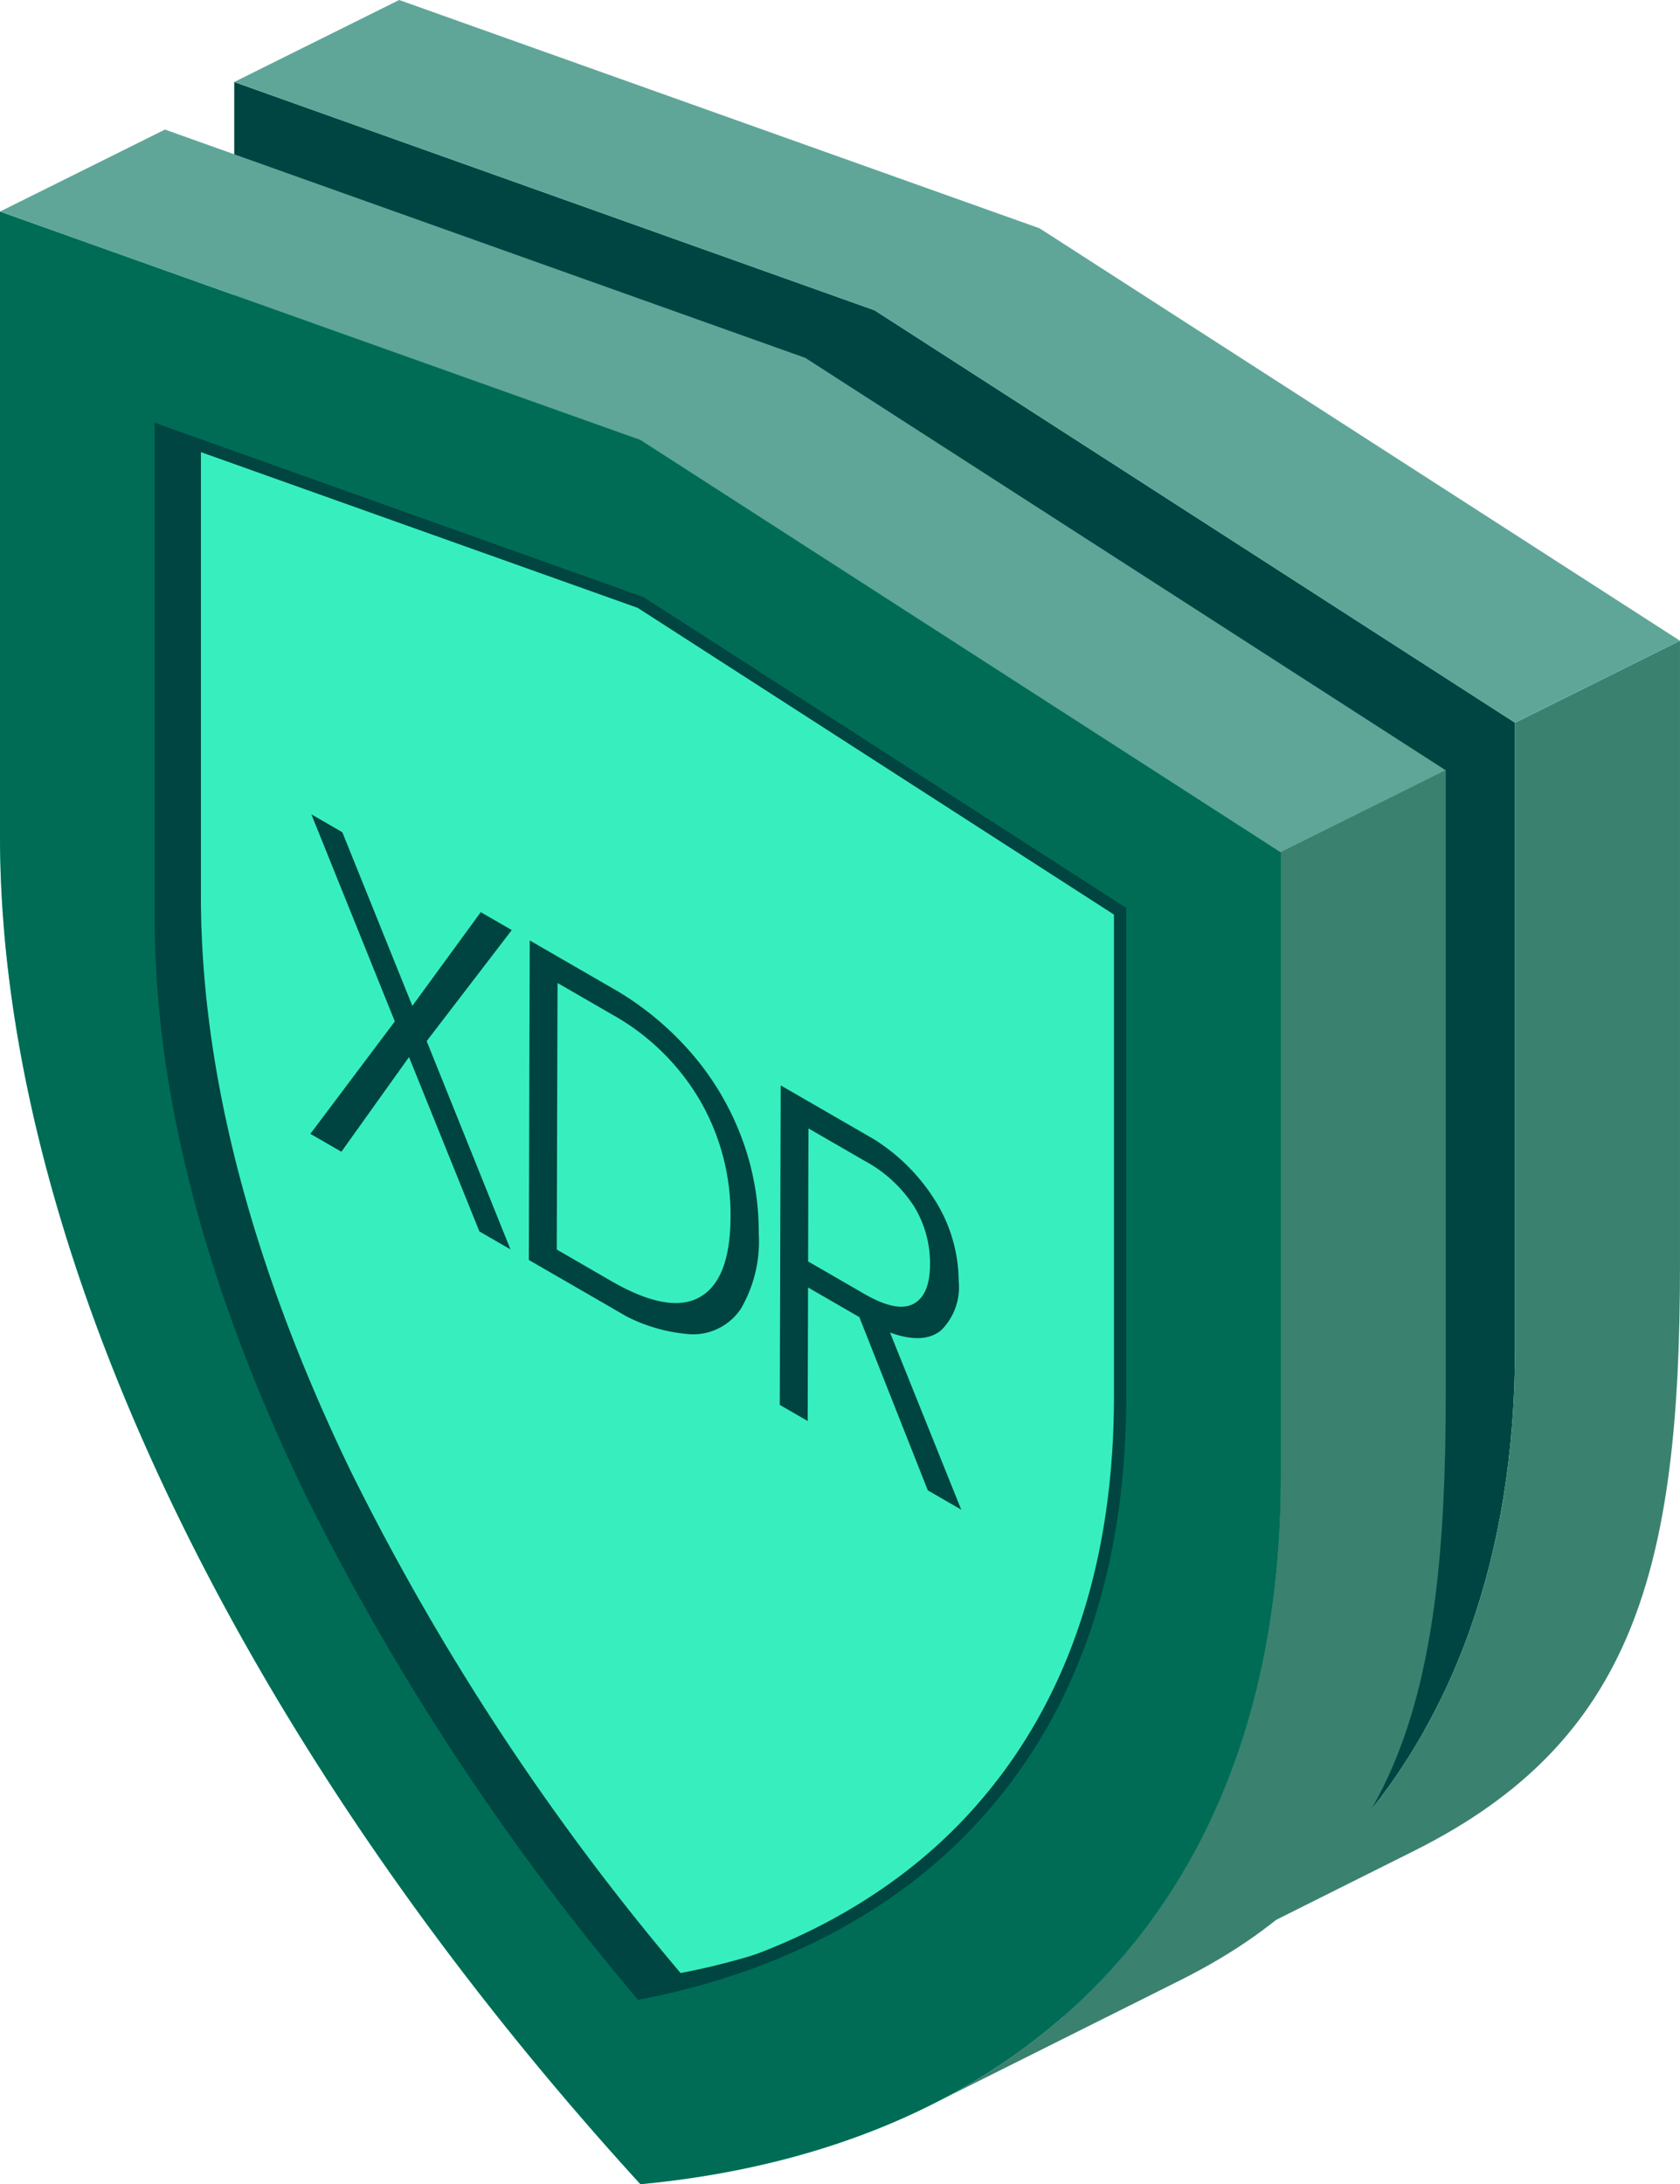
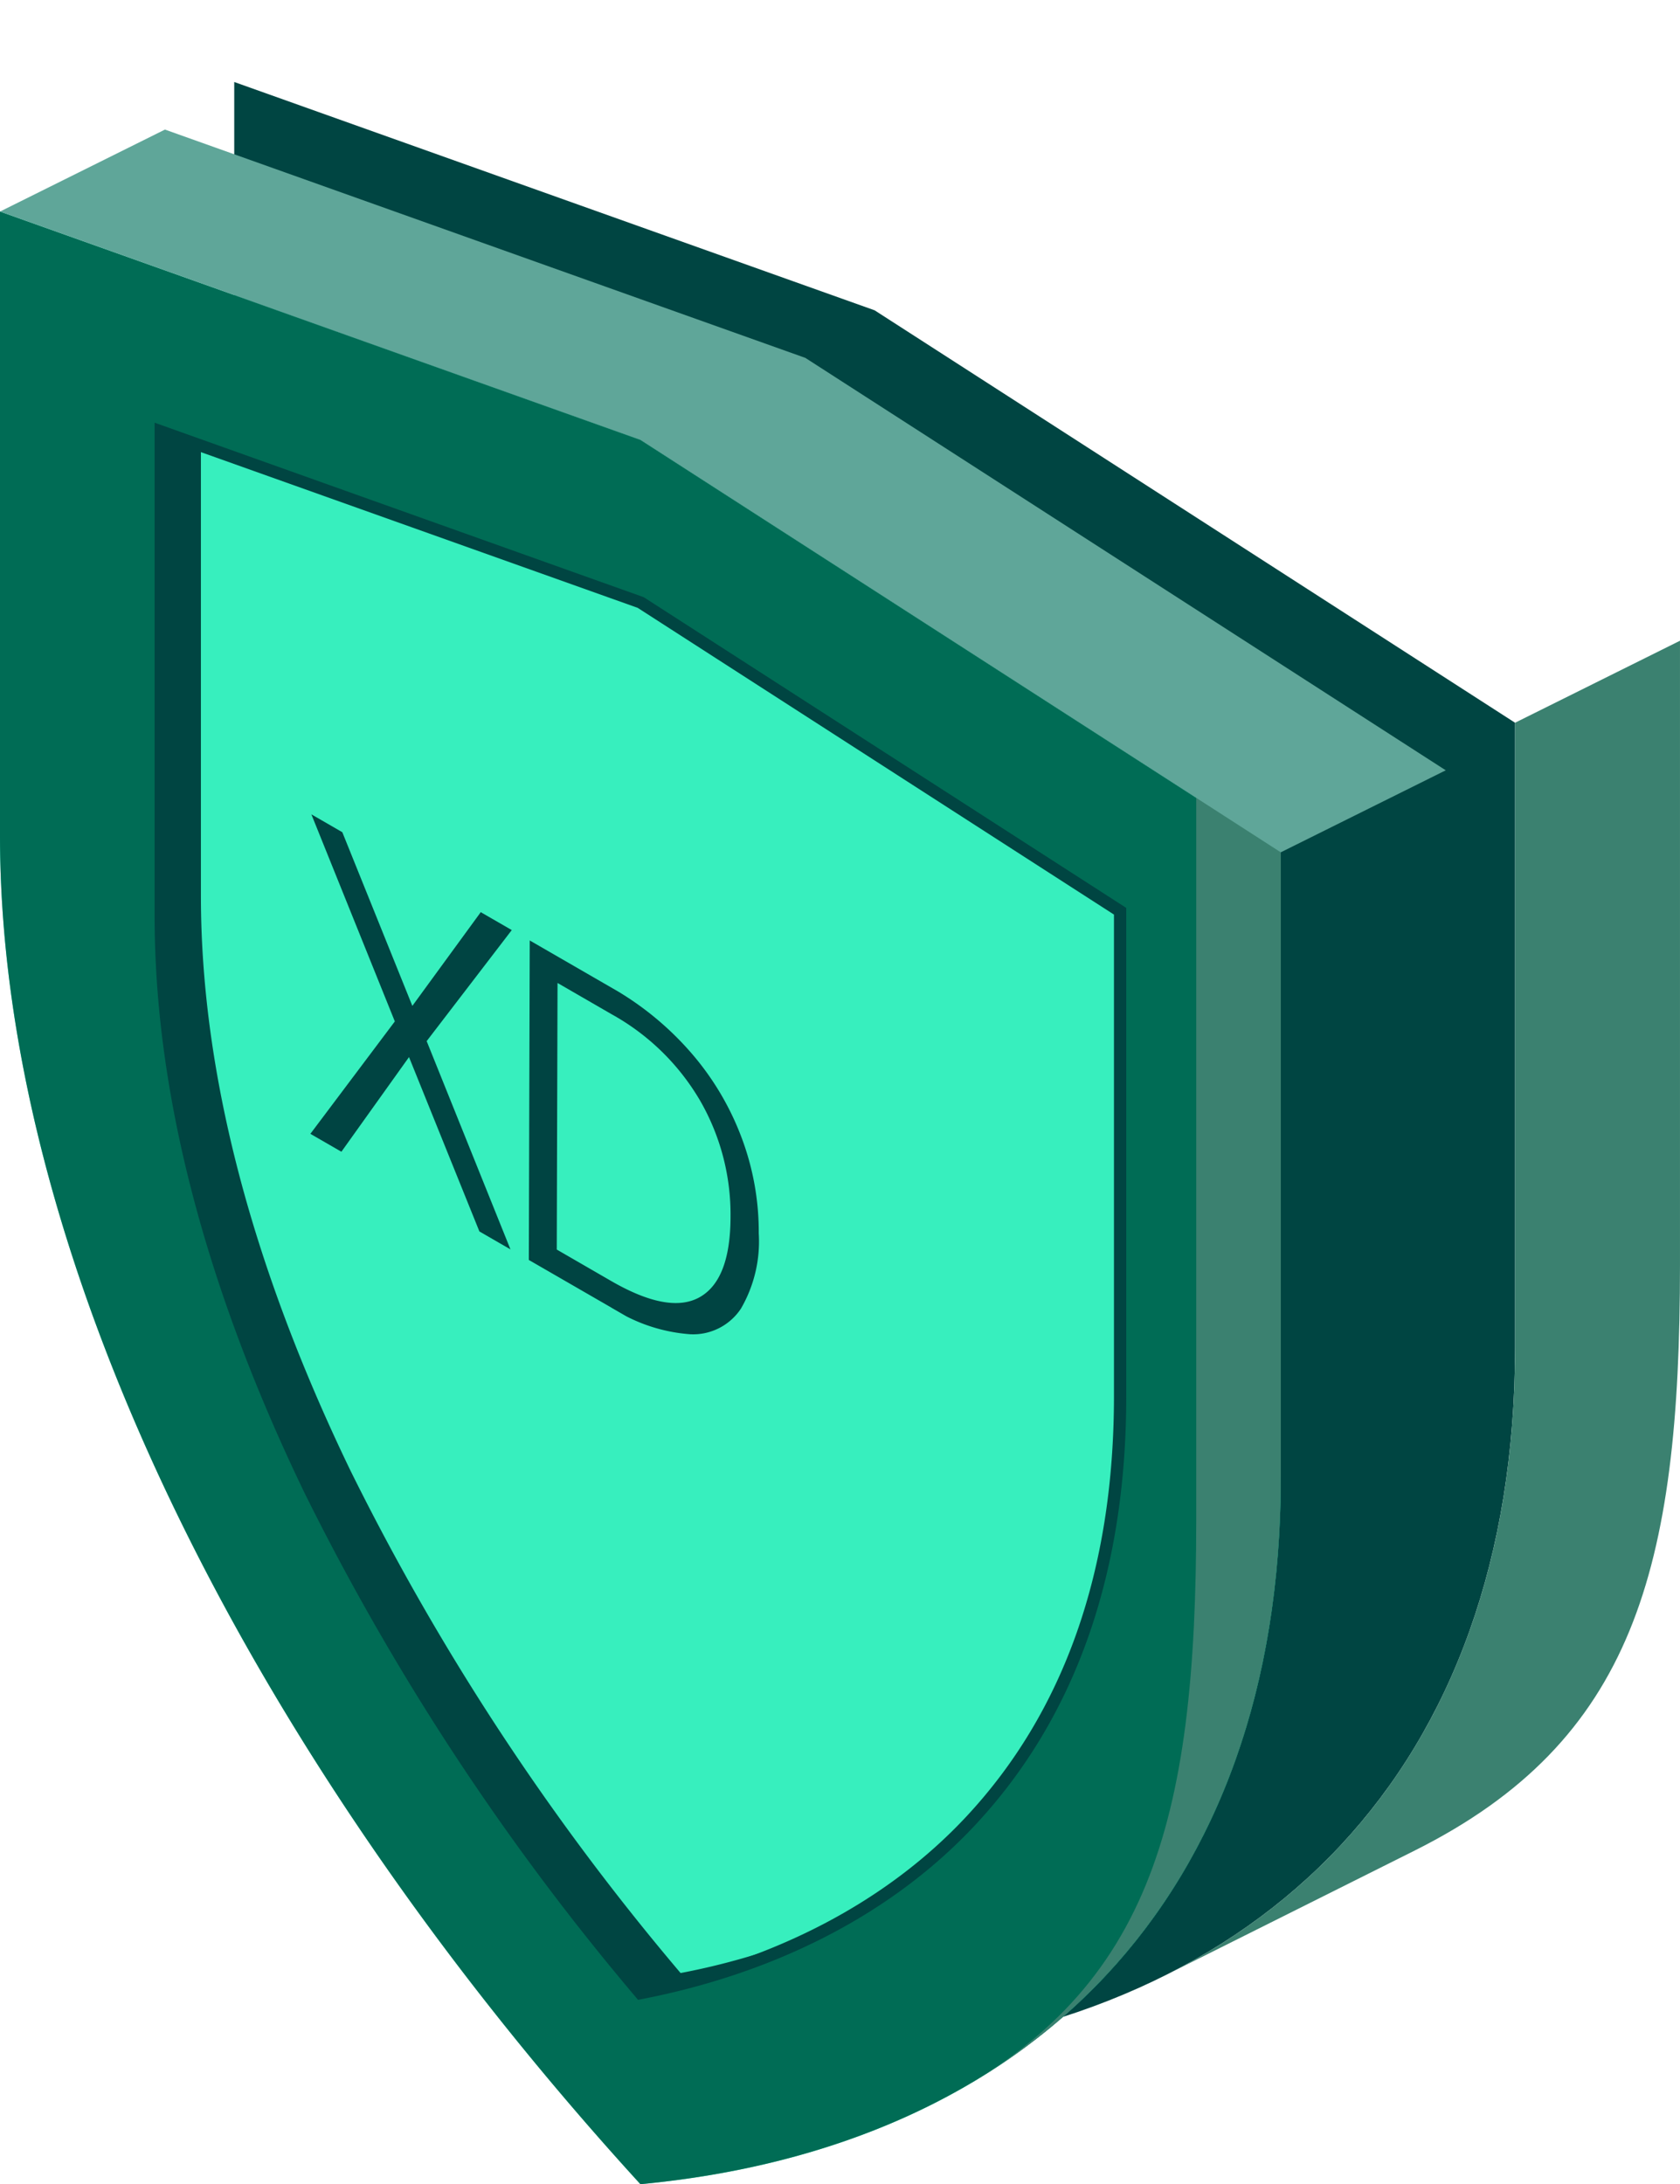
<svg xmlns="http://www.w3.org/2000/svg" id="extended-detection-response" width="120.96" height="157.213" viewBox="0 0 120.96 157.213">
  <defs>
    <clipPath id="clip-path">
      <rect id="Rectangle_510" data-name="Rectangle 510" width="120.96" height="157.213" fill="none" />
    </clipPath>
    <clipPath id="clip-path-2">
      <rect id="Rectangle_509" data-name="Rectangle 509" width="46.922" height="50.055" fill="none" />
    </clipPath>
    <clipPath id="clip-path-3">
      <path id="Path_1833" data-name="Path 1833" d="M31,104.3l.065-23,46.857,27.053-.065,23Z" transform="translate(-31.005 -81.301)" fill="none" />
    </clipPath>
  </defs>
  <g id="Group_1369" data-name="Group 1369" clip-path="url(#clip-path)">
    <path id="Path_1821" data-name="Path 1821" d="M23.394,8.187V53.12c0,30.432,18.172,66.472,46.11,97.052,27.937-2.636,46.109-20.5,46.109-50.933V54.306L69.5,24.62Z" transform="translate(-6.529 -2.285)" fill="#004542" />
    <path id="Path_1822" data-name="Path 1822" d="M141.563,69.874v44.933c0,21.938-9.444,37.343-25.182,45.223l17.965-8.983c15.736-7.878,19.092-20.2,19.092-42.142V63.972Z" transform="translate(-32.479 -17.853)" fill="#3b8170" />
-     <path id="Path_1823" data-name="Path 1823" d="M127.488,46.12,81.379,16.434,35.27,0,23.394,5.9,69.5,22.336l37.806,24.341,8.3,5.346Z" transform="translate(-6.529 0)" fill="#5fa699" />
    <path id="Path_1824" data-name="Path 1824" d="M0,21.124V66.057c0,30.432,18.172,66.472,46.11,97.052,27.937-2.636,46.109-20.5,46.109-50.933V67.243L46.11,37.557Z" transform="translate(0 -5.895)" fill="#37efbe" />
    <path id="Path_1825" data-name="Path 1825" d="M29.713,117.869c-7.144-14.792-10.767-28.7-10.767-41.349V44.095l-2.893-1.032v34.9c0,12.644,3.623,26.557,10.767,41.349A177.865,177.865,0,0,0,50.589,155.48a48.643,48.643,0,0,0,14.145-4.989,50.362,50.362,0,0,1-11.251,3.542,177.84,177.84,0,0,1-23.77-36.164" transform="translate(-4.48 -12.018)" fill="#004542" />
    <path id="Path_1826" data-name="Path 1826" d="M46.11,37.557,0,21.124V66.057c0,30.432,18.172,66.472,46.11,97.052,27.937-2.636,46.109-20.5,46.109-50.933V67.243Zm34.536,68.831c0,12.645-3.623,22.933-10.767,30.579-5.851,6.263-13.992,10.489-23.769,12.391a177.863,177.863,0,0,1-23.77-36.165C15.2,98.4,11.573,84.49,11.573,71.845v-34.9L46.11,49.249,80.645,71.485Z" transform="translate(0 -5.895)" fill="#006c55" />
    <path id="Path_1827" data-name="Path 1827" d="M50.248,155.72l-.167-.2a179.283,179.283,0,0,1-23.829-36.255c-7.173-14.852-10.81-28.828-10.81-41.54V42.2L50.657,54.76,85.4,77.125v35.144c0,12.76-3.663,23.15-10.886,30.88-5.866,6.28-14.168,10.61-24.007,12.522ZM16.323,43.446v34.28c0,12.577,3.608,26.425,10.723,41.158A178.222,178.222,0,0,0,50.59,154.757c9.544-1.9,17.588-6.119,23.276-12.208,7.066-7.562,10.649-17.75,10.649-30.28V77.605L50.224,55.528Z" transform="translate(-4.31 -11.776)" fill="#004542" />
-     <path id="Path_1828" data-name="Path 1828" d="M118.169,82.811v44.933c0,21.938-9.444,37.343-25.182,45.223l17.965-8.983c15.736-7.878,19.092-20.2,19.092-42.142V76.909Z" transform="translate(-25.95 -21.463)" fill="#3b8170" />
+     <path id="Path_1828" data-name="Path 1828" d="M118.169,82.811v44.933c0,21.938-9.444,37.343-25.182,45.223c15.736-7.878,19.092-20.2,19.092-42.142V76.909Z" transform="translate(-25.95 -21.463)" fill="#3b8170" />
    <path id="Path_1829" data-name="Path 1829" d="M104.094,59.056,57.985,29.371,11.876,12.938,0,18.839l46.11,16.433L83.915,59.613l8.3,5.346Z" transform="translate(0 -3.611)" fill="#5fa699" />
    <g id="Group_1368" data-name="Group 1368" transform="translate(22.352 58.612)" style="isolation: isolate">
      <g id="Group_1367" data-name="Group 1367">
        <g id="Group_1366" data-name="Group 1366" clip-path="url(#clip-path-2)">
          <g id="Group_1365" data-name="Group 1365" transform="translate(0)">
            <g id="Group_1364" data-name="Group 1364" clip-path="url(#clip-path-3)">
              <path id="Path_1830" data-name="Path 1830" d="M45.5,89.634l-2.233-1.289-4.925,6.746L33.3,82.59,31.07,81.3l6.011,14.909L31,104.3l2.233,1.289,4.869-6.814,5.068,12.552,2.237,1.291L39.373,97.627Z" transform="translate(-31.005 -81.301)" fill="#004442" />
              <path id="Path_1831" data-name="Path 1831" d="M54.827,116.143l.055-19.188L58.8,99.219a16.8,16.8,0,0,1,6.363,6.232,16.41,16.41,0,0,1,2.175,8.356q-.012,4.514-2.215,5.761t-6.377-1.16Zm3.982-18.828-5.928-3.423-.066,23,5.929,3.422a12.008,12.008,0,0,0,5.7,1.926,4.125,4.125,0,0,0,3.647-1.851,9.621,9.621,0,0,0,1.279-5.413,19.23,19.23,0,0,0-1.244-6.911,20.01,20.01,0,0,0-3.625-6.082,21.9,21.9,0,0,0-5.695-4.67" transform="translate(-37.092 -84.815)" fill="#004442" />
-               <path id="Path_1832" data-name="Path 1832" d="M79.92,121.037l.027-9.573,4.009,2.315a9.746,9.746,0,0,1,3.605,3.316,7.861,7.861,0,0,1,1.136,4.168q-.007,2.2-1.2,2.832t-3.543-.727Zm4.042-9.2-6.016-3.473-.065,23,2.007,1.159.027-9.611,3.692,2.132,4.93,12.472,2.408,1.39-5.128-12.75c1.621.586,2.853.528,3.685-.167a4.373,4.373,0,0,0,1.259-3.538,11.045,11.045,0,0,0-1.722-5.841,13.9,13.9,0,0,0-5.076-4.775" transform="translate(-44.087 -88.854)" fill="#004442" />
            </g>
          </g>
        </g>
      </g>
    </g>
  </g>
</svg>